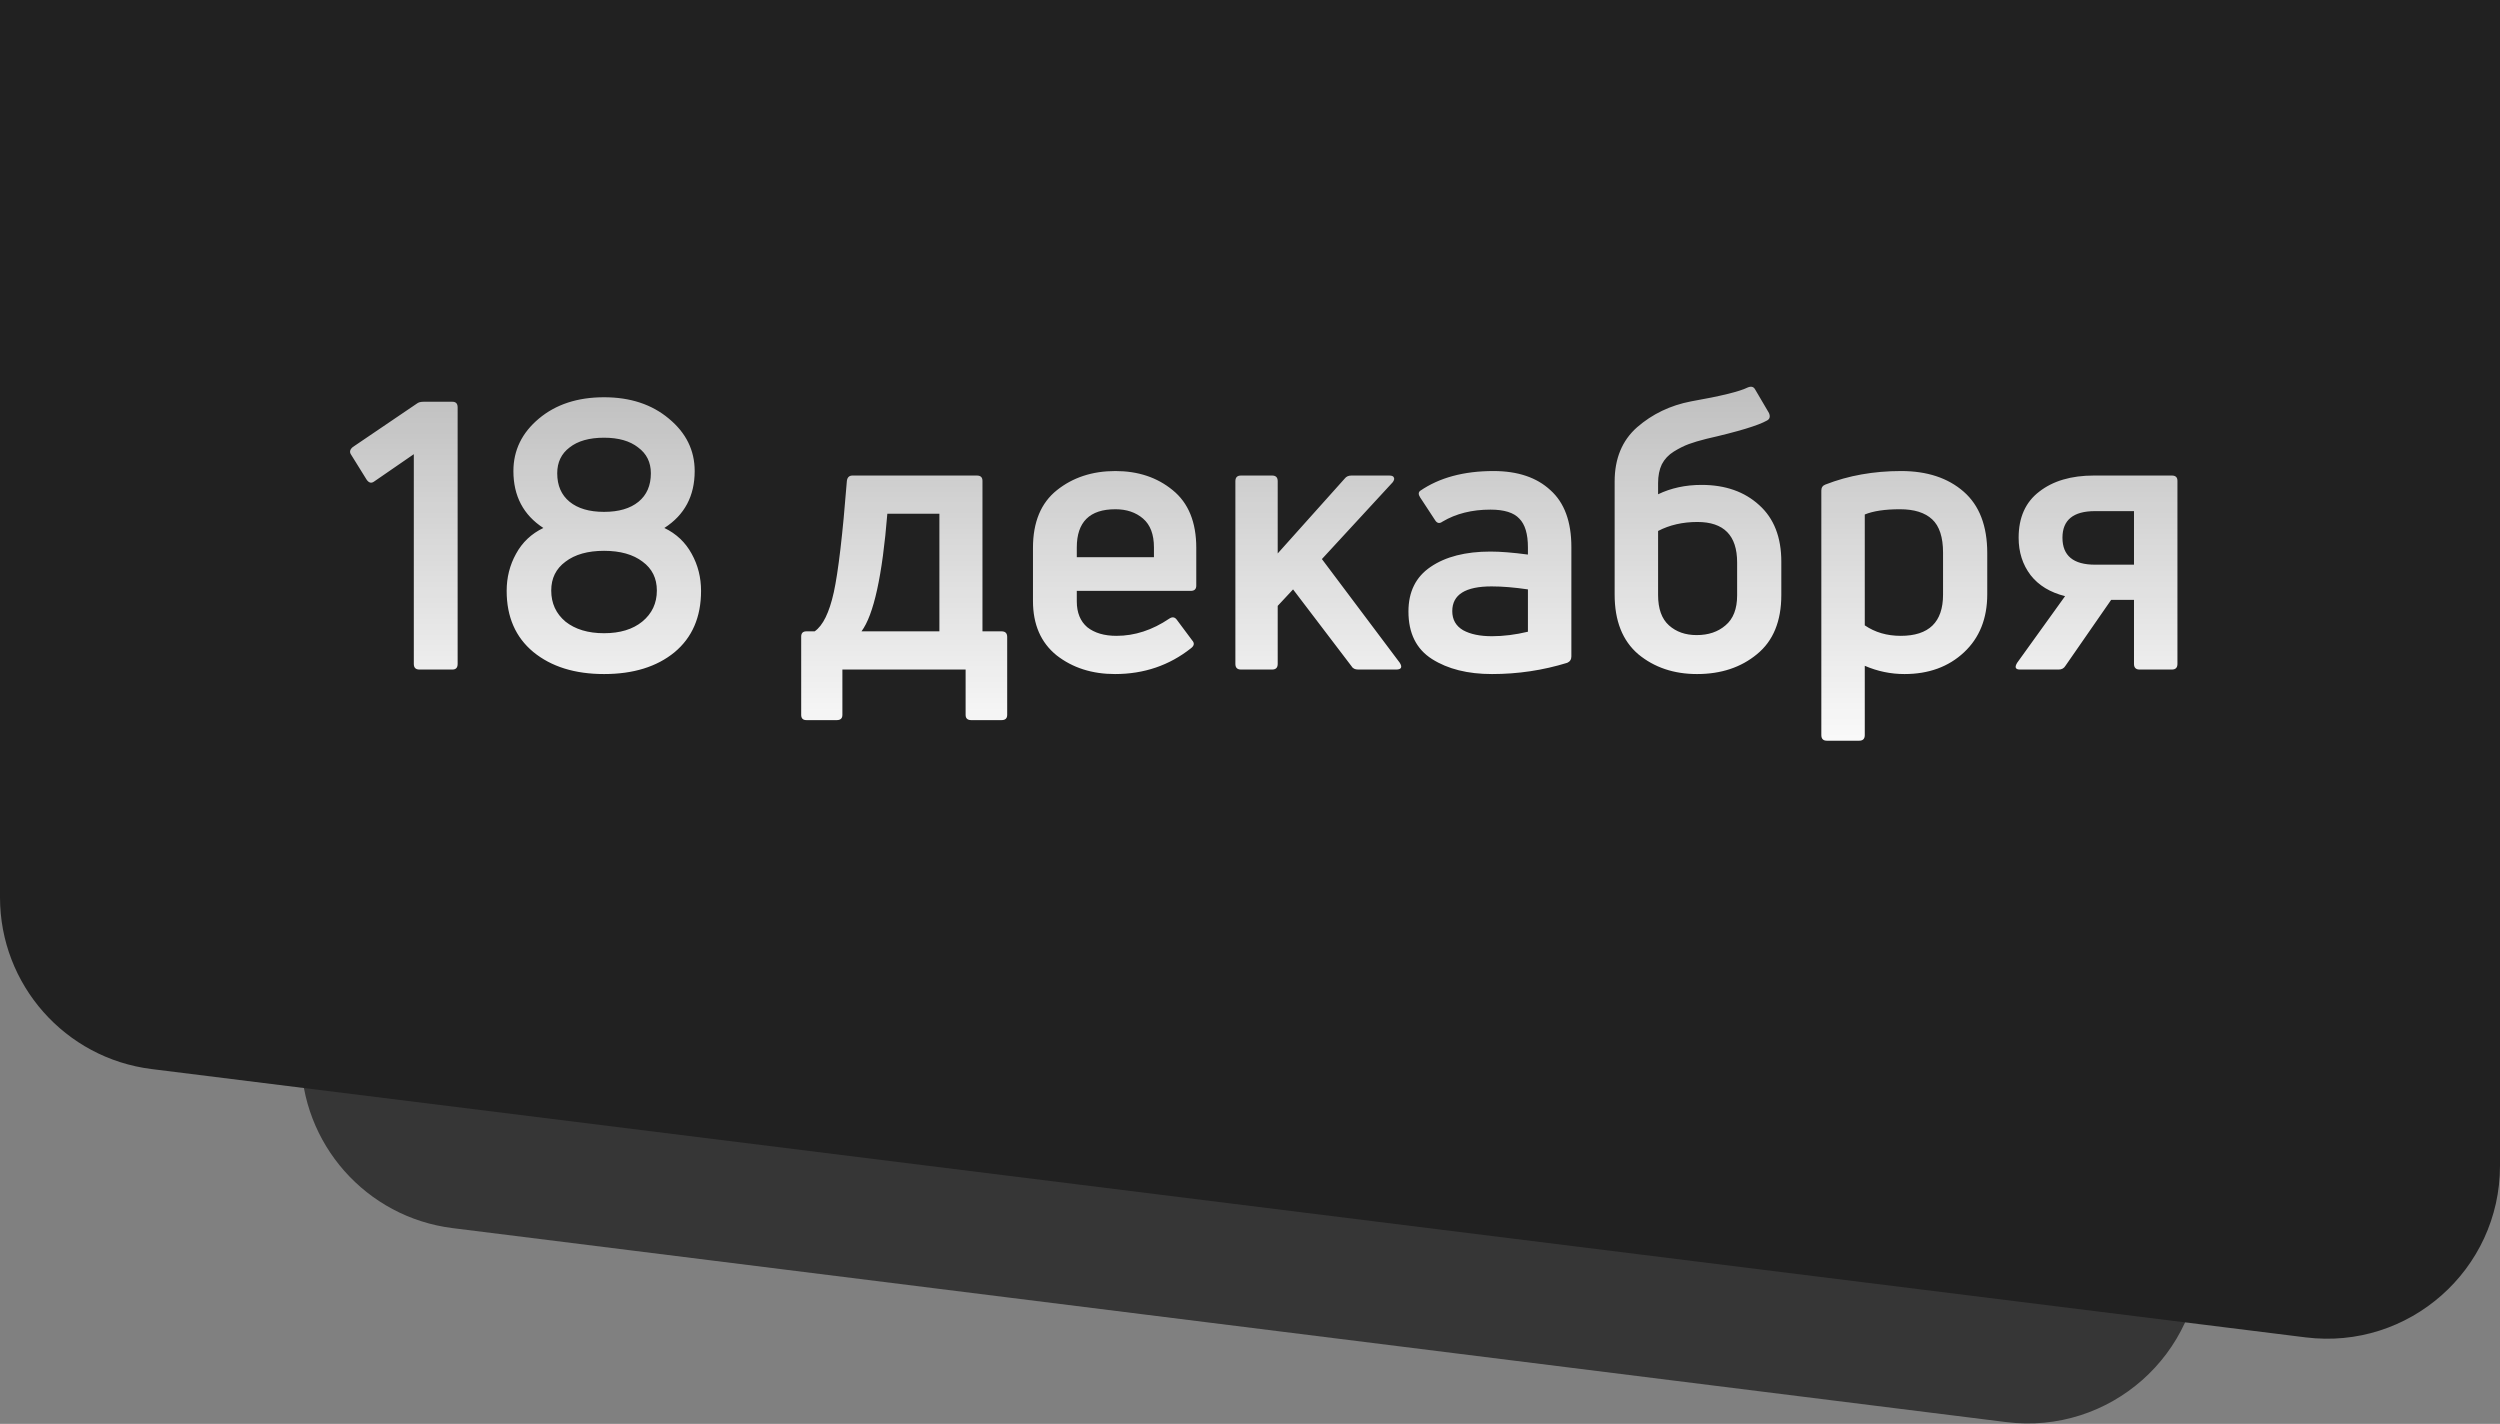
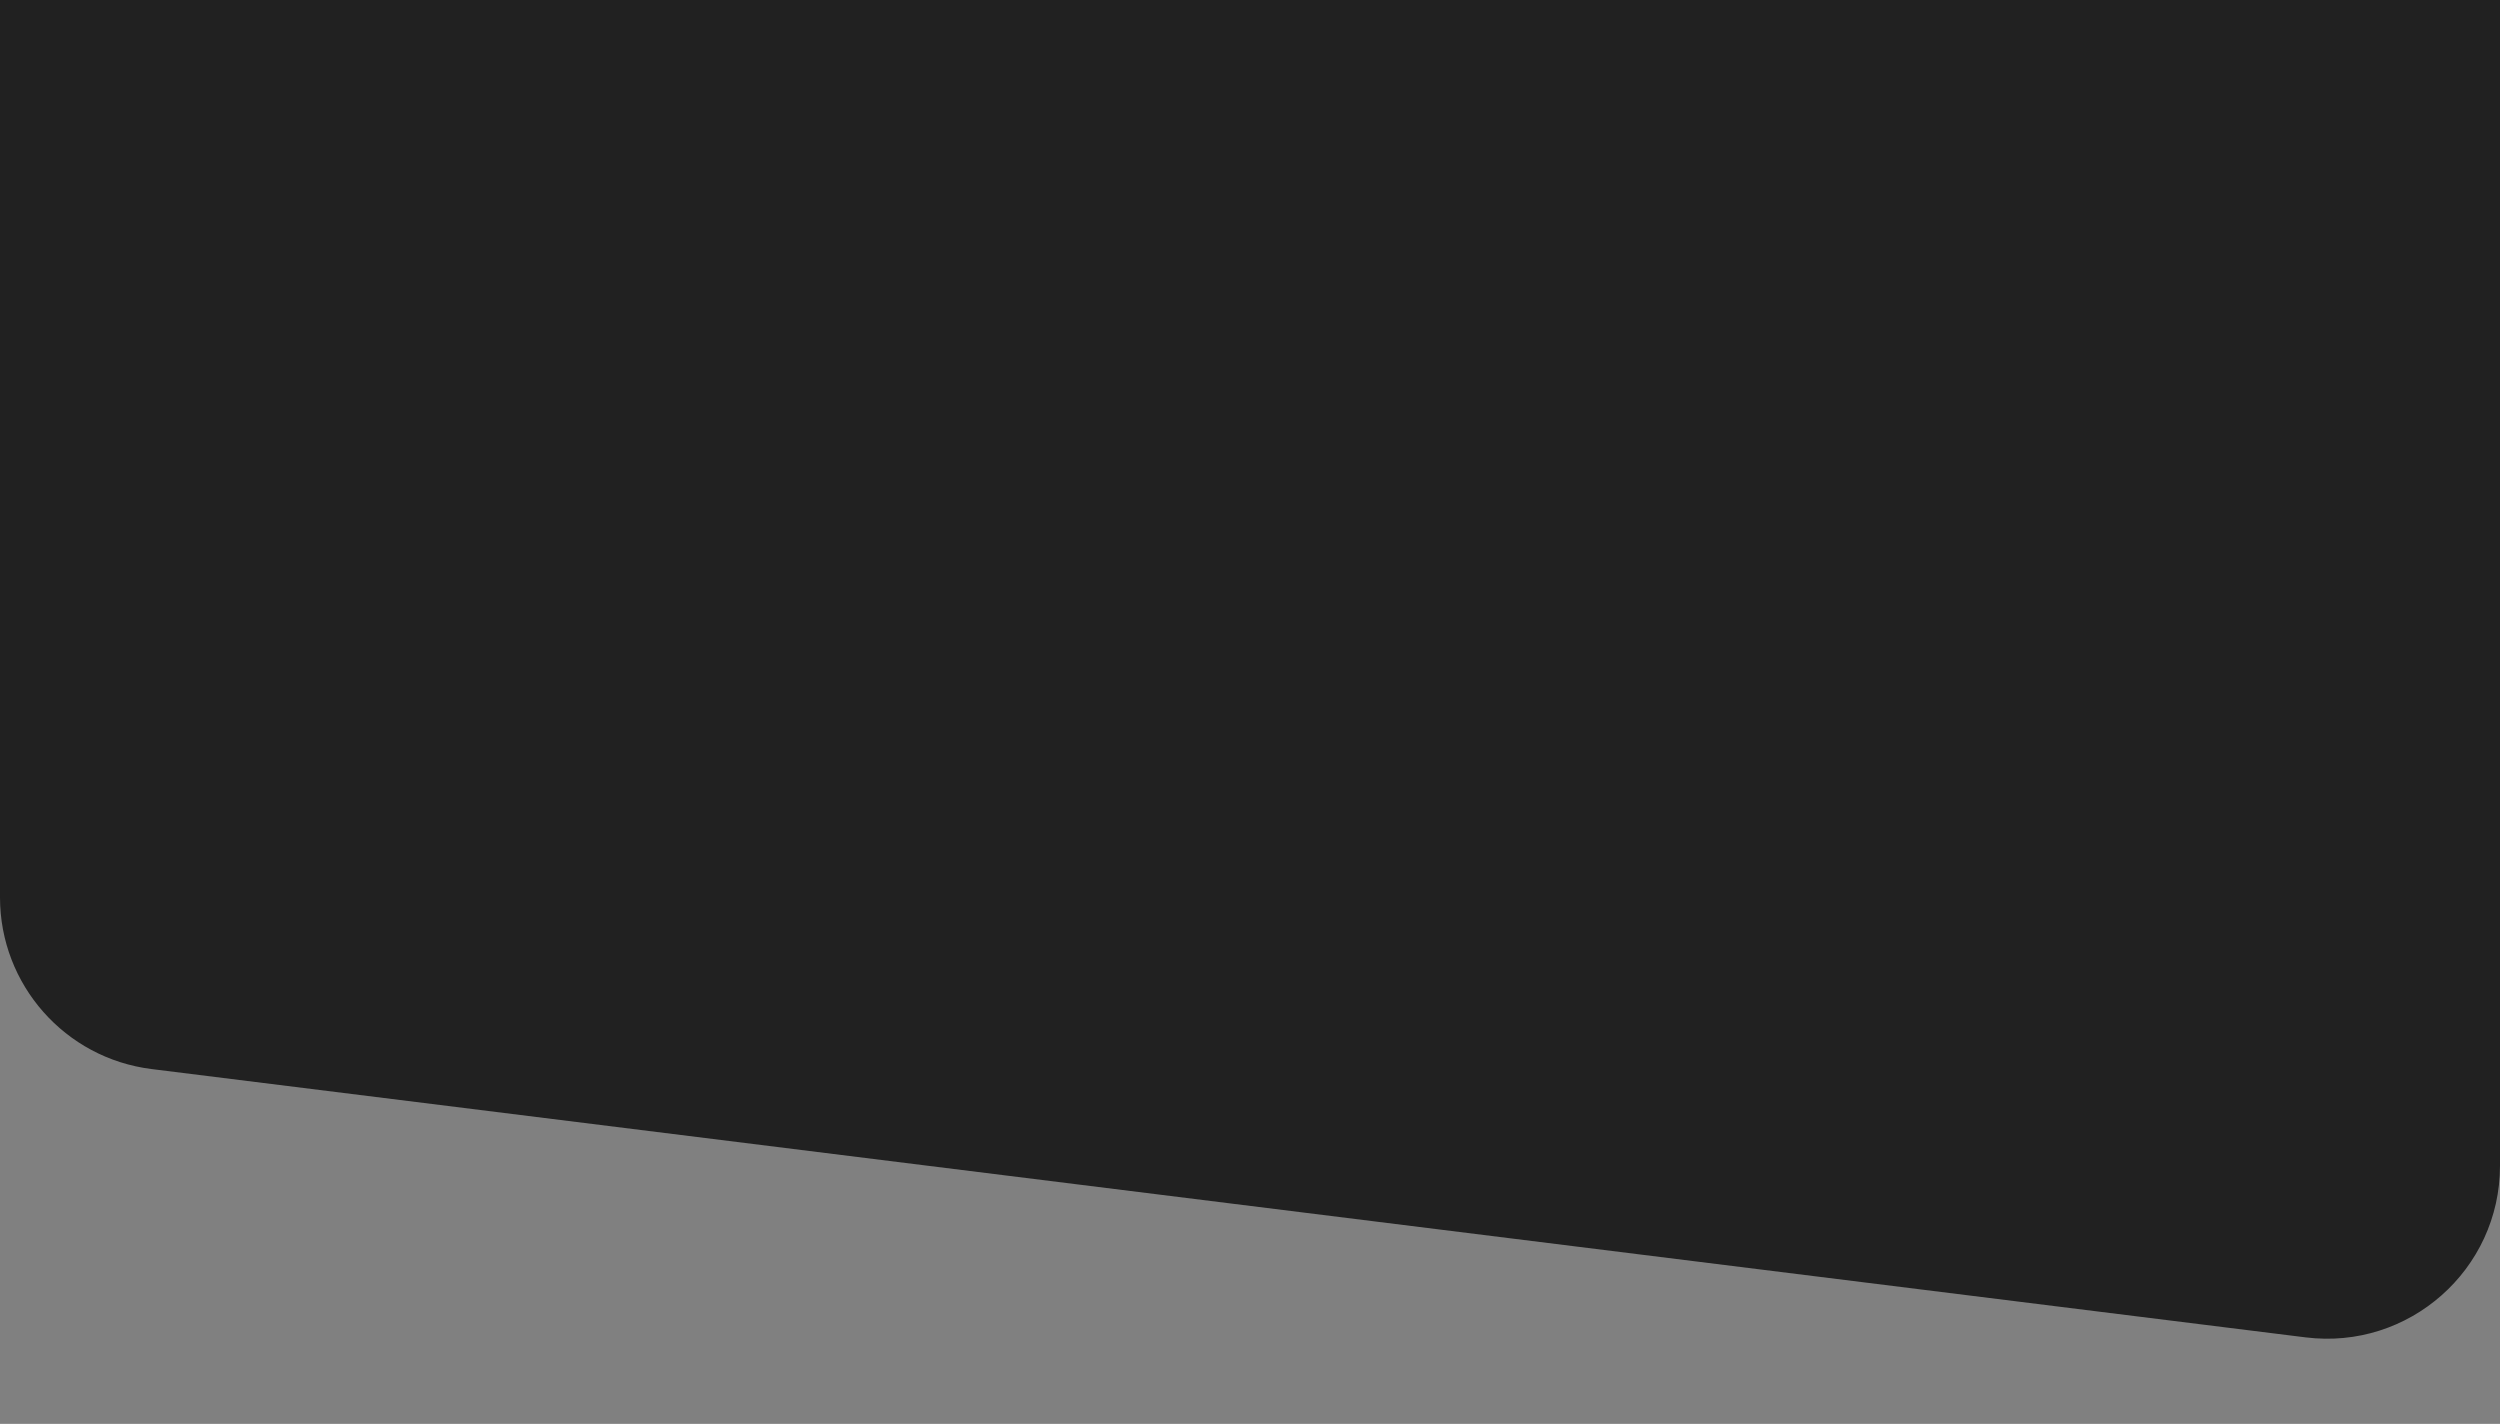
<svg xmlns="http://www.w3.org/2000/svg" width="1445" height="823" viewBox="0 0 1445 823" fill="none">
  <rect x="0" y="0" width="1445" height="823" fill="#808080" stroke="none" />
-   <path d="M174 31H1272V722.739C1272 782.882 1219.29 829.419 1159.61 821.968L261.611 709.852C211.562 703.604 174 661.061 174 610.623V31Z" fill="black" fill-opacity="0.58" />
  <path d="M0 0H1445V673.77C1445 733.903 1392.31 780.437 1332.64 773.003L87.639 617.917C37.577 611.681 0 569.132 0 518.684V0Z" fill="#212121" />
-   <path d="M261.482 387H242.431C240.266 387 239.184 385.918 239.184 383.753V262.521L216.236 278.324C214.649 279.479 213.206 279.118 211.907 277.242L203.031 262.954C201.876 261.366 202.165 259.851 203.897 258.407L240.916 233.295C241.782 232.574 243.081 232.213 244.813 232.213H261.482C263.502 232.213 264.513 233.295 264.513 235.46V383.753C264.513 385.918 263.502 387 261.482 387ZM405.208 341.538C405.208 356.692 400.085 368.527 389.838 377.042C379.591 385.412 366.024 389.598 349.138 389.598C332.252 389.598 318.614 385.34 308.223 376.825C297.976 368.31 292.852 356.548 292.852 341.538C292.852 333.745 294.656 326.6 298.264 320.106C301.872 313.467 307.14 308.488 314.068 305.168C302.522 297.664 296.749 286.695 296.749 272.263C296.749 260.284 301.656 250.181 311.47 241.955C321.284 233.728 333.84 229.615 349.138 229.615C364.292 229.615 376.776 233.728 386.59 241.955C396.549 250.181 401.528 260.284 401.528 272.263C401.528 286.695 395.683 297.664 383.993 305.168C390.92 308.488 396.188 313.467 399.796 320.106C403.404 326.6 405.208 333.745 405.208 341.538ZM318.614 341.322C318.614 348.682 321.356 354.671 326.84 359.29C332.469 363.764 339.902 366.001 349.138 366.001C358.375 366.001 365.736 363.764 371.22 359.29C376.849 354.671 379.663 348.682 379.663 341.322C379.663 334.25 376.921 328.693 371.436 324.652C365.952 320.467 358.519 318.374 349.138 318.374C339.757 318.374 332.325 320.467 326.84 324.652C321.356 328.693 318.614 334.25 318.614 341.322ZM322.078 273.561C322.078 280.633 324.459 286.118 329.222 290.014C333.984 293.911 340.623 295.86 349.138 295.86C357.653 295.86 364.292 293.911 369.055 290.014C373.818 286.118 376.199 280.633 376.199 273.561C376.199 267.211 373.746 262.232 368.839 258.624C364.076 254.872 357.509 252.995 349.138 252.995C340.623 252.995 333.984 254.872 329.222 258.624C324.459 262.232 322.078 267.211 322.078 273.561ZM483.654 416.226H466.118C464.098 416.226 463.088 415.215 463.088 413.195V367.949C463.088 365.929 464.098 364.918 466.118 364.918H470.881C475.644 361.599 479.324 354.094 481.922 342.404C484.52 330.569 487.045 309.065 489.499 277.891C489.788 275.871 490.87 274.86 492.746 274.86H564.619C566.784 274.86 567.867 275.871 567.867 277.891V364.918H578.908C581.072 364.918 582.155 366.001 582.155 368.166V413.195C582.155 415.215 581.072 416.226 578.908 416.226H561.372C559.207 416.226 558.125 415.215 558.125 413.195V387H486.901V413.195C486.901 415.215 485.819 416.226 483.654 416.226ZM512.879 296.942C509.993 332.734 505.014 355.393 497.942 364.918H542.971V296.942H512.879ZM691.446 316.642V338.507C691.446 340.528 690.364 341.538 688.199 341.538H622.387V347.6C622.387 354.094 624.408 359.073 628.449 362.537C632.634 365.857 638.263 367.516 645.335 367.516C655.87 367.516 666.045 364.197 675.859 357.558C677.591 356.403 679.034 356.62 680.189 358.207L689.065 370.114C690.508 371.702 690.292 373.217 688.415 374.66C675.859 384.619 661.21 389.598 644.469 389.598C631.191 389.598 619.934 385.99 610.697 378.774C601.605 371.413 597.058 360.95 597.058 347.383V316.642C597.058 301.777 601.677 290.664 610.914 283.303C620.15 275.943 631.408 272.263 644.685 272.263C657.819 272.263 668.86 275.943 677.808 283.303C686.9 290.664 691.446 301.777 691.446 316.642ZM666.983 316.426C666.983 308.921 664.891 303.364 660.705 299.756C656.52 296.148 651.18 294.344 644.685 294.344C629.82 294.344 622.387 301.705 622.387 316.426V322.054H666.983V316.426ZM806.923 387H785.058C783.182 387 781.883 386.351 781.161 385.052L747.389 340.672L738.513 350.197V383.753C738.513 385.918 737.431 387 735.266 387H717.298C715.133 387 714.05 385.918 714.05 383.753V278.108C714.05 275.943 715.133 274.86 717.298 274.86H735.266C737.431 274.86 738.513 275.943 738.513 278.108V319.889L777.264 276.592C778.13 275.438 779.429 274.86 781.161 274.86H803.026C804.469 274.86 805.335 275.221 805.624 275.943C806.057 276.664 805.84 277.603 804.974 278.757L764.059 323.137L809.088 383.103C810.675 385.701 809.954 387 806.923 387ZM820.793 283.736C831.906 276.087 846.05 272.263 863.224 272.263C877.224 272.263 888.192 275.943 896.13 283.303C904.212 290.52 908.253 301.488 908.253 316.209V379.423C908.253 381.155 907.46 382.382 905.872 383.103C891.873 387.433 877.368 389.598 862.358 389.598C848.359 389.598 836.813 386.711 827.721 380.938C818.628 375.165 814.082 366.001 814.082 353.445C814.082 342.043 818.34 333.456 826.855 327.683C835.514 321.766 847.06 318.807 861.492 318.807C867.265 318.807 874.482 319.384 883.141 320.539V316.426C883.141 308.632 881.481 303.076 878.162 299.756C874.987 296.292 869.43 294.561 861.492 294.561C850.812 294.561 841.576 296.87 833.782 301.488C832.05 302.787 830.607 302.498 829.453 300.622L820.793 287.417C819.783 285.829 819.783 284.602 820.793 283.736ZM839.411 353.228C839.411 358.135 841.504 361.815 845.689 364.269C849.874 366.578 855.431 367.733 862.358 367.733C868.997 367.733 875.925 366.867 883.141 365.135V340.672C875.348 339.517 868.348 338.94 862.142 338.94C846.988 338.94 839.411 343.703 839.411 353.228ZM958.377 285.685C965.881 282.077 974.252 280.273 983.489 280.273C997.2 280.273 1008.31 284.169 1016.83 291.963C1025.34 299.612 1029.6 310.508 1029.6 324.652V343.919C1029.6 359.073 1024.91 370.475 1015.53 378.124C1006.29 385.773 994.746 389.598 980.891 389.598C967.469 389.598 956.139 385.773 946.903 378.124C937.81 370.331 933.264 358.857 933.264 343.703V278.324C933.264 265.046 937.594 254.583 946.253 246.934C955.057 239.285 965.448 234.305 977.427 231.996C994.602 228.965 1005.5 226.295 1010.12 223.986C1012.14 223.12 1013.58 223.481 1014.45 225.069L1022.46 238.707C1023.32 240.728 1022.96 242.171 1021.37 243.037C1016.32 245.923 1004.63 249.459 986.303 253.645C982.262 254.655 978.871 255.665 976.128 256.676C973.386 257.686 970.5 259.129 967.469 261.005C964.438 262.882 962.129 265.335 960.541 268.366C959.098 271.397 958.377 275.005 958.377 279.19V285.685ZM980.675 367.083C987.458 367.083 993.014 365.207 997.344 361.455C1001.82 357.702 1004.06 351.929 1004.06 344.136V325.085C1004.06 309.498 996.406 301.705 981.108 301.705C972.592 301.705 965.015 303.437 958.377 306.9V343.919C958.377 351.857 960.469 357.702 964.655 361.455C968.84 365.207 974.18 367.083 980.675 367.083ZM1055.11 280.056C1068.39 274.86 1082.96 272.263 1098.84 272.263C1113.85 272.263 1125.9 276.231 1134.99 284.169C1144.08 292.107 1148.63 303.942 1148.63 319.673V343.486C1148.63 357.486 1144.16 368.671 1135.21 377.042C1126.26 385.412 1114.79 389.598 1100.79 389.598C1092.85 389.598 1085.2 388.01 1077.84 384.835V424.885C1077.84 427.05 1076.76 428.132 1074.59 428.132H1055.97C1053.81 428.132 1052.73 427.05 1052.73 424.885V283.52C1052.73 281.788 1053.52 280.633 1055.11 280.056ZM1098.62 367.516C1114.93 367.516 1123.08 359.578 1123.08 343.703V319.456C1123.08 310.508 1120.99 304.086 1116.81 300.189C1112.62 296.292 1106.42 294.344 1098.19 294.344C1089.53 294.344 1082.75 295.354 1077.84 297.375V361.455C1083.76 365.496 1090.68 367.516 1098.62 367.516ZM1189.94 387H1167.64C1164.9 387 1164.32 385.701 1165.91 383.103L1193.62 344.569C1184.96 342.404 1178.32 338.363 1173.7 332.446C1169.08 326.384 1166.77 319.168 1166.77 310.797C1166.77 299.107 1170.74 290.231 1178.68 284.169C1186.62 277.963 1197.15 274.86 1210.29 274.86H1255.32C1257.48 274.86 1258.56 275.871 1258.56 277.891V383.753C1258.56 385.918 1257.48 387 1255.32 387H1236.7C1234.53 387 1233.45 385.918 1233.45 383.753V346.734H1220.24L1193.83 384.835C1192.97 386.278 1191.67 387 1189.94 387ZM1192.1 310.797C1192.1 321.188 1198.38 326.384 1210.94 326.384H1233.45V295.427H1210.94C1198.38 295.427 1192.1 300.55 1192.1 310.797Z" fill="url(#paint0_linear_495_580)" />
  <defs>
    <linearGradient id="paint0_linear_495_580" x1="711.581" y1="96.951" x2="711.581" y2="447.891" gradientUnits="userSpaceOnUse">
      <stop stop-color="white" stop-opacity="0.55" />
      <stop offset="1" stop-color="white" />
    </linearGradient>
  </defs>
</svg>